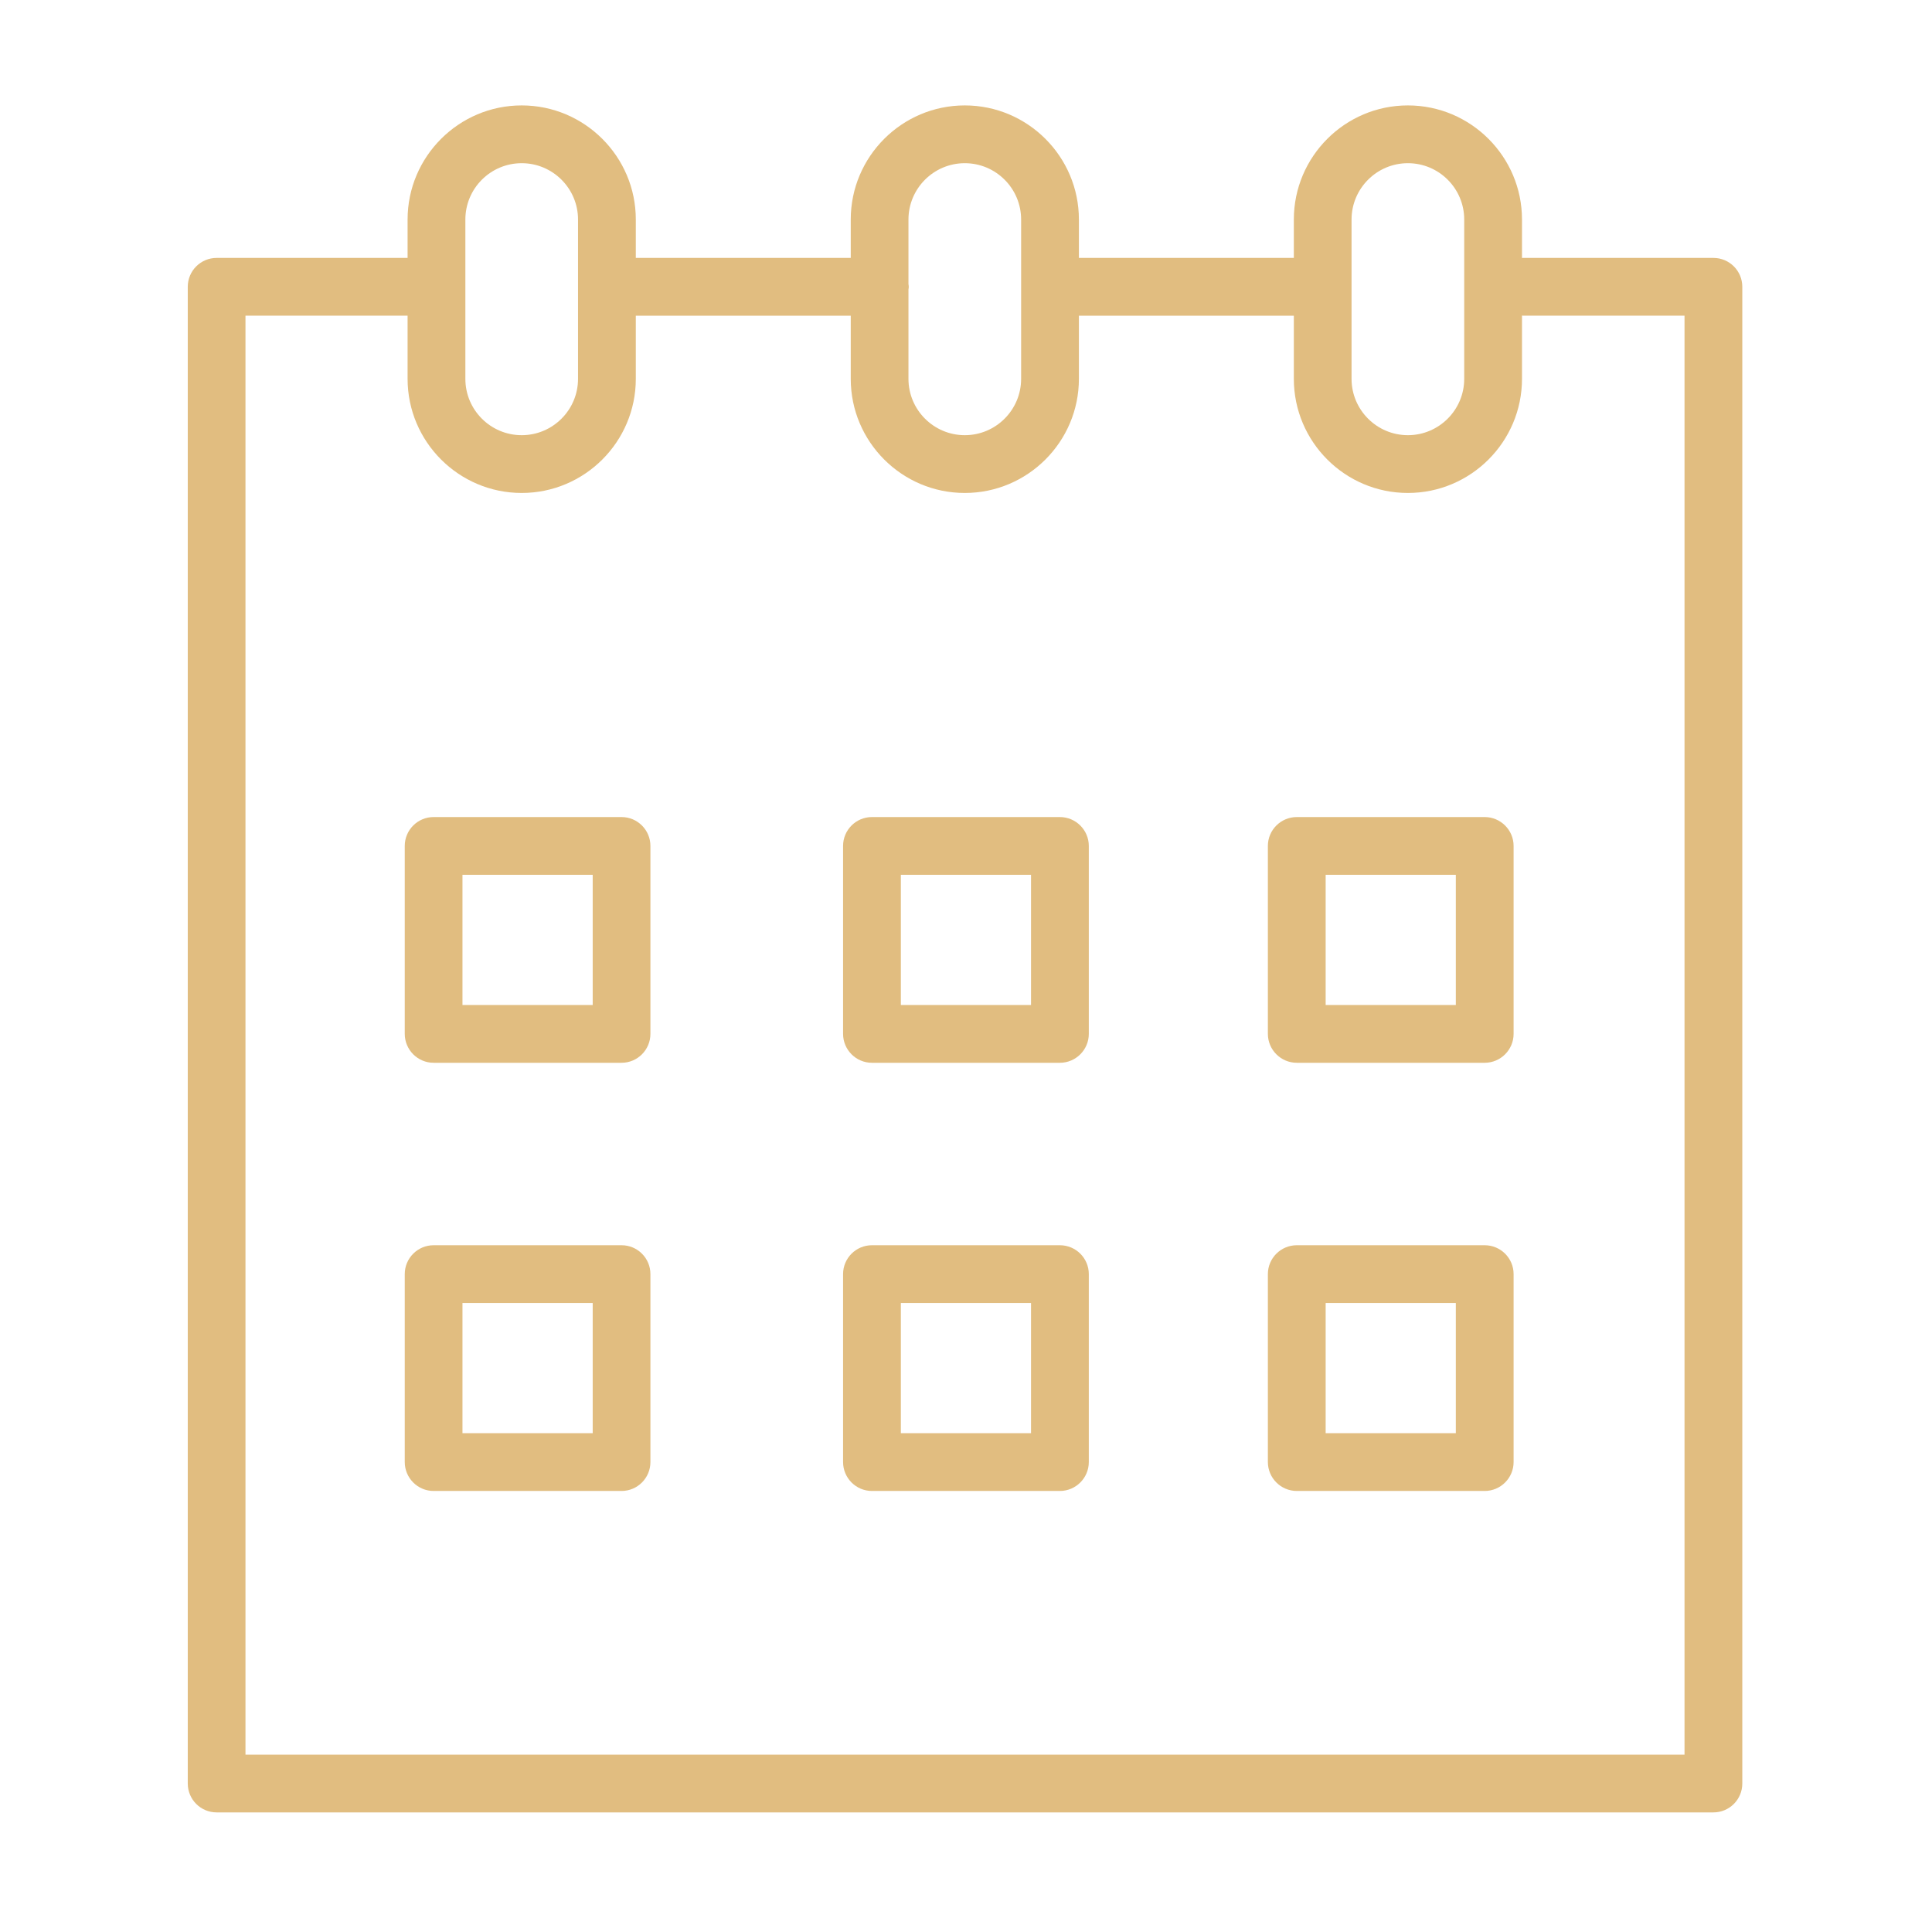
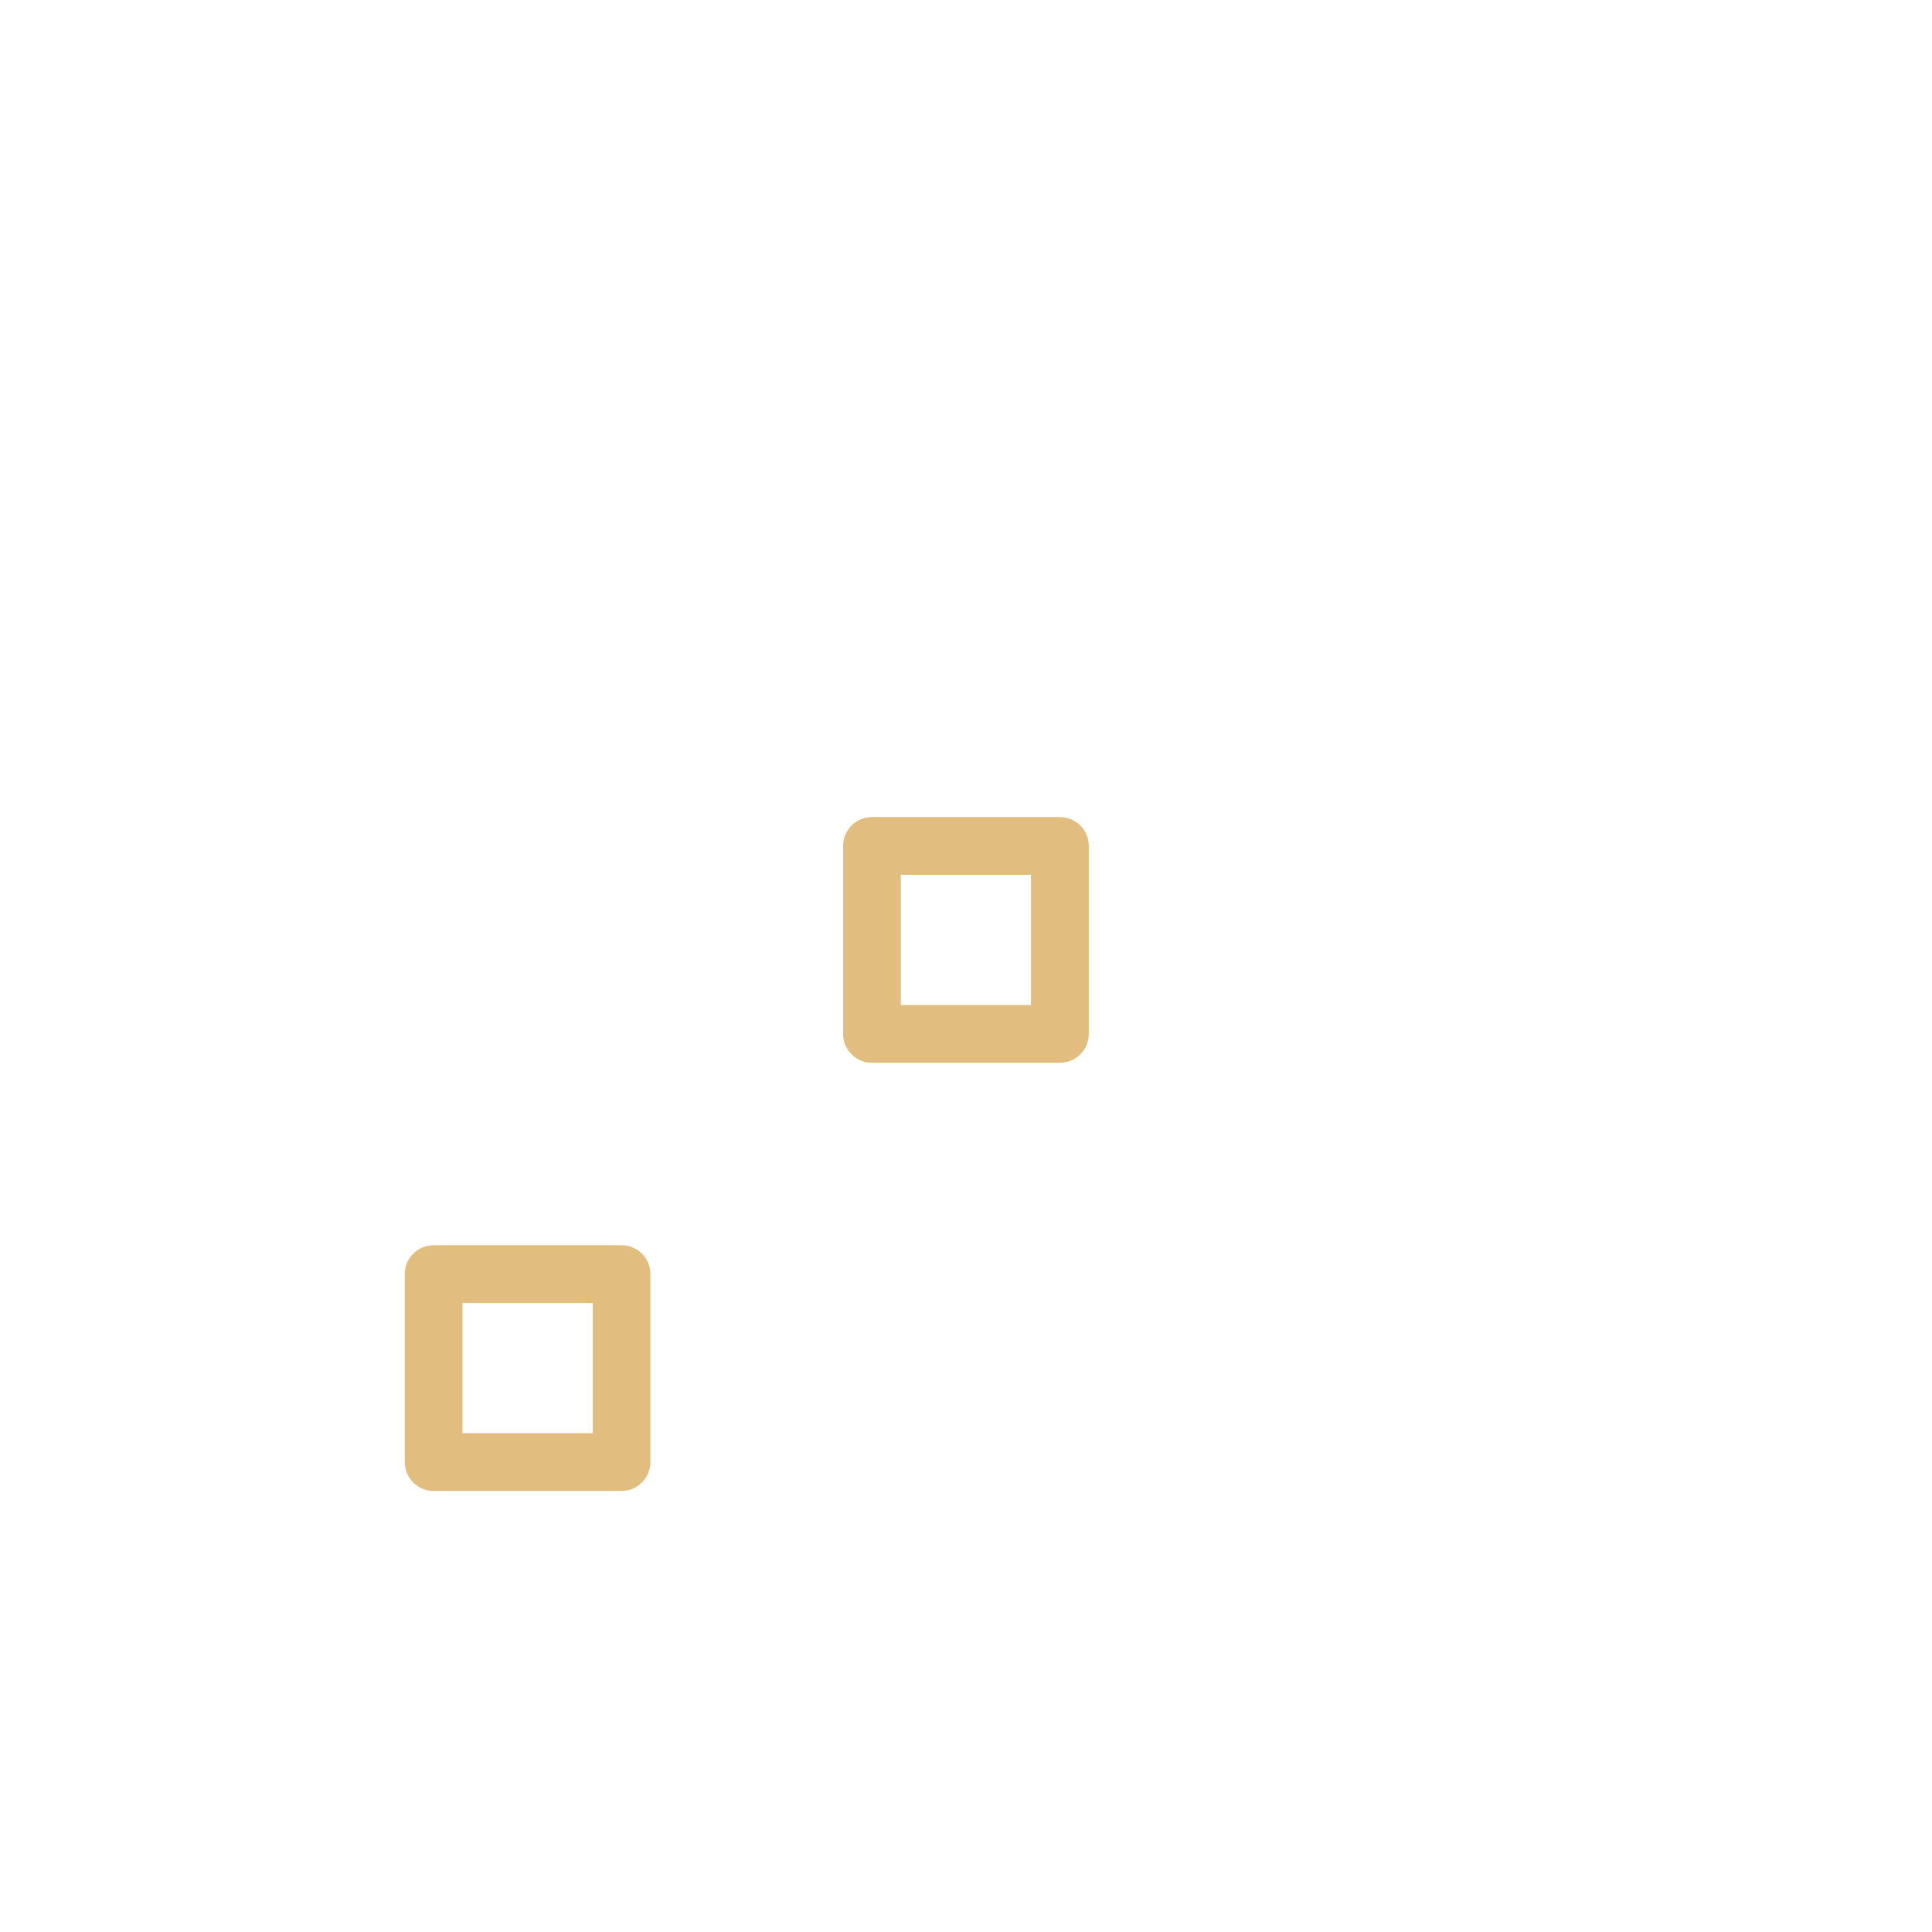
<svg xmlns="http://www.w3.org/2000/svg" width="32" height="32" viewBox="0 0 32 32" fill="none">
-   <path d="M10.295 13.533H7.182C6.918 13.533 6.704 13.747 6.704 14.011V17.124C6.704 17.388 6.918 17.603 7.182 17.603H10.295C10.559 17.603 10.773 17.388 10.773 17.124V14.011C10.773 13.748 10.559 13.533 10.295 13.533ZM9.817 16.646H7.66V14.49H9.817V16.646Z" fill="#E1BD80" />
  <path d="M17.555 13.533H14.442C14.178 13.533 13.964 13.747 13.964 14.011V17.124C13.964 17.388 14.178 17.603 14.442 17.603H17.555C17.819 17.603 18.034 17.388 18.034 17.124V14.011C18.034 13.748 17.819 13.533 17.555 13.533ZM17.077 16.646H14.921V14.49H17.077V16.646Z" fill="#E1BD80" />
-   <path d="M24.591 13.533H21.479C21.215 13.533 21 13.747 21 14.011V17.124C21 17.388 21.215 17.603 21.479 17.603H24.591C24.855 17.603 25.07 17.388 25.07 17.124V14.011C25.07 13.748 24.855 13.533 24.591 13.533ZM24.113 16.646H21.957V14.49H24.113V16.646Z" fill="#E1BD80" />
  <path d="M10.295 20.625H7.182C6.918 20.625 6.704 20.839 6.704 21.103V24.216C6.704 24.48 6.918 24.695 7.182 24.695H10.295C10.559 24.695 10.773 24.48 10.773 24.216V21.103C10.773 20.839 10.559 20.625 10.295 20.625ZM9.817 23.738H7.66V21.582H9.817V23.738Z" fill="#E1BD80" />
-   <path d="M17.555 20.625H14.442C14.178 20.625 13.964 20.839 13.964 21.103V24.216C13.964 24.48 14.178 24.695 14.442 24.695H17.555C17.819 24.695 18.034 24.48 18.034 24.216V21.103C18.034 20.839 17.819 20.625 17.555 20.625ZM17.077 23.738H14.921V21.582H17.077V23.738Z" fill="#E1BD80" />
-   <path d="M24.591 20.625H21.479C21.215 20.625 21 20.839 21 21.103V24.216C21 24.48 21.215 24.695 21.479 24.695H24.591C24.855 24.695 25.07 24.48 25.07 24.216V21.103C25.07 20.839 24.855 20.625 24.591 20.625ZM24.113 23.738H21.957V21.582H24.113V23.738Z" fill="#E1BD80" />
-   <path d="M28.38 4.272H25.221C25.216 4.272 25.213 4.273 25.209 4.273V3.636C25.209 2.594 24.361 1.746 23.319 1.746C22.277 1.746 21.43 2.594 21.43 3.636V4.272H17.87V3.636C17.87 2.594 17.022 1.746 15.98 1.746C14.938 1.746 14.091 2.594 14.091 3.636V4.272H10.531V3.636C10.531 2.594 9.683 1.746 8.641 1.746C7.599 1.746 6.751 2.594 6.751 3.636V4.272C6.75 4.272 6.748 4.272 6.747 4.272H3.588C3.324 4.272 3.11 4.486 3.11 4.75V29.541C3.11 29.805 3.324 30.019 3.588 30.019H28.38C28.644 30.019 28.858 29.805 28.858 29.541V4.75C28.858 4.486 28.644 4.272 28.38 4.272ZM22.386 3.636C22.386 3.121 22.805 2.703 23.319 2.703C23.834 2.703 24.252 3.121 24.252 3.636V6.275C24.252 6.789 23.834 7.208 23.319 7.208C22.805 7.208 22.386 6.79 22.386 6.275V3.636ZM15.98 2.703C16.495 2.703 16.913 3.121 16.913 3.636V6.275C16.913 6.789 16.495 7.208 15.98 7.208C15.466 7.208 15.047 6.79 15.047 6.275V4.795C15.049 4.78 15.052 4.765 15.052 4.75C15.052 4.734 15.049 4.72 15.047 4.705V3.636C15.047 3.121 15.466 2.703 15.98 2.703ZM7.708 3.636C7.708 3.121 8.126 2.703 8.641 2.703C9.155 2.703 9.574 3.121 9.574 3.636V6.275C9.574 6.789 9.156 7.208 8.641 7.208C8.126 7.208 7.708 6.79 7.708 6.275V3.636V3.636ZM27.901 29.063H4.066V5.228H6.747C6.748 5.228 6.75 5.228 6.751 5.228V6.275C6.751 7.317 7.599 8.165 8.641 8.165C9.683 8.165 10.531 7.317 10.531 6.275V5.229H14.091V6.275C14.091 7.317 14.938 8.165 15.98 8.165C17.022 8.165 17.87 7.317 17.87 6.275V5.229H21.43V6.275C21.43 7.317 22.277 8.165 23.319 8.165C24.361 8.165 25.209 7.317 25.209 6.275V5.227C25.213 5.227 25.216 5.228 25.221 5.228H27.901V29.063Z" fill="#E1BD80" />
</svg>